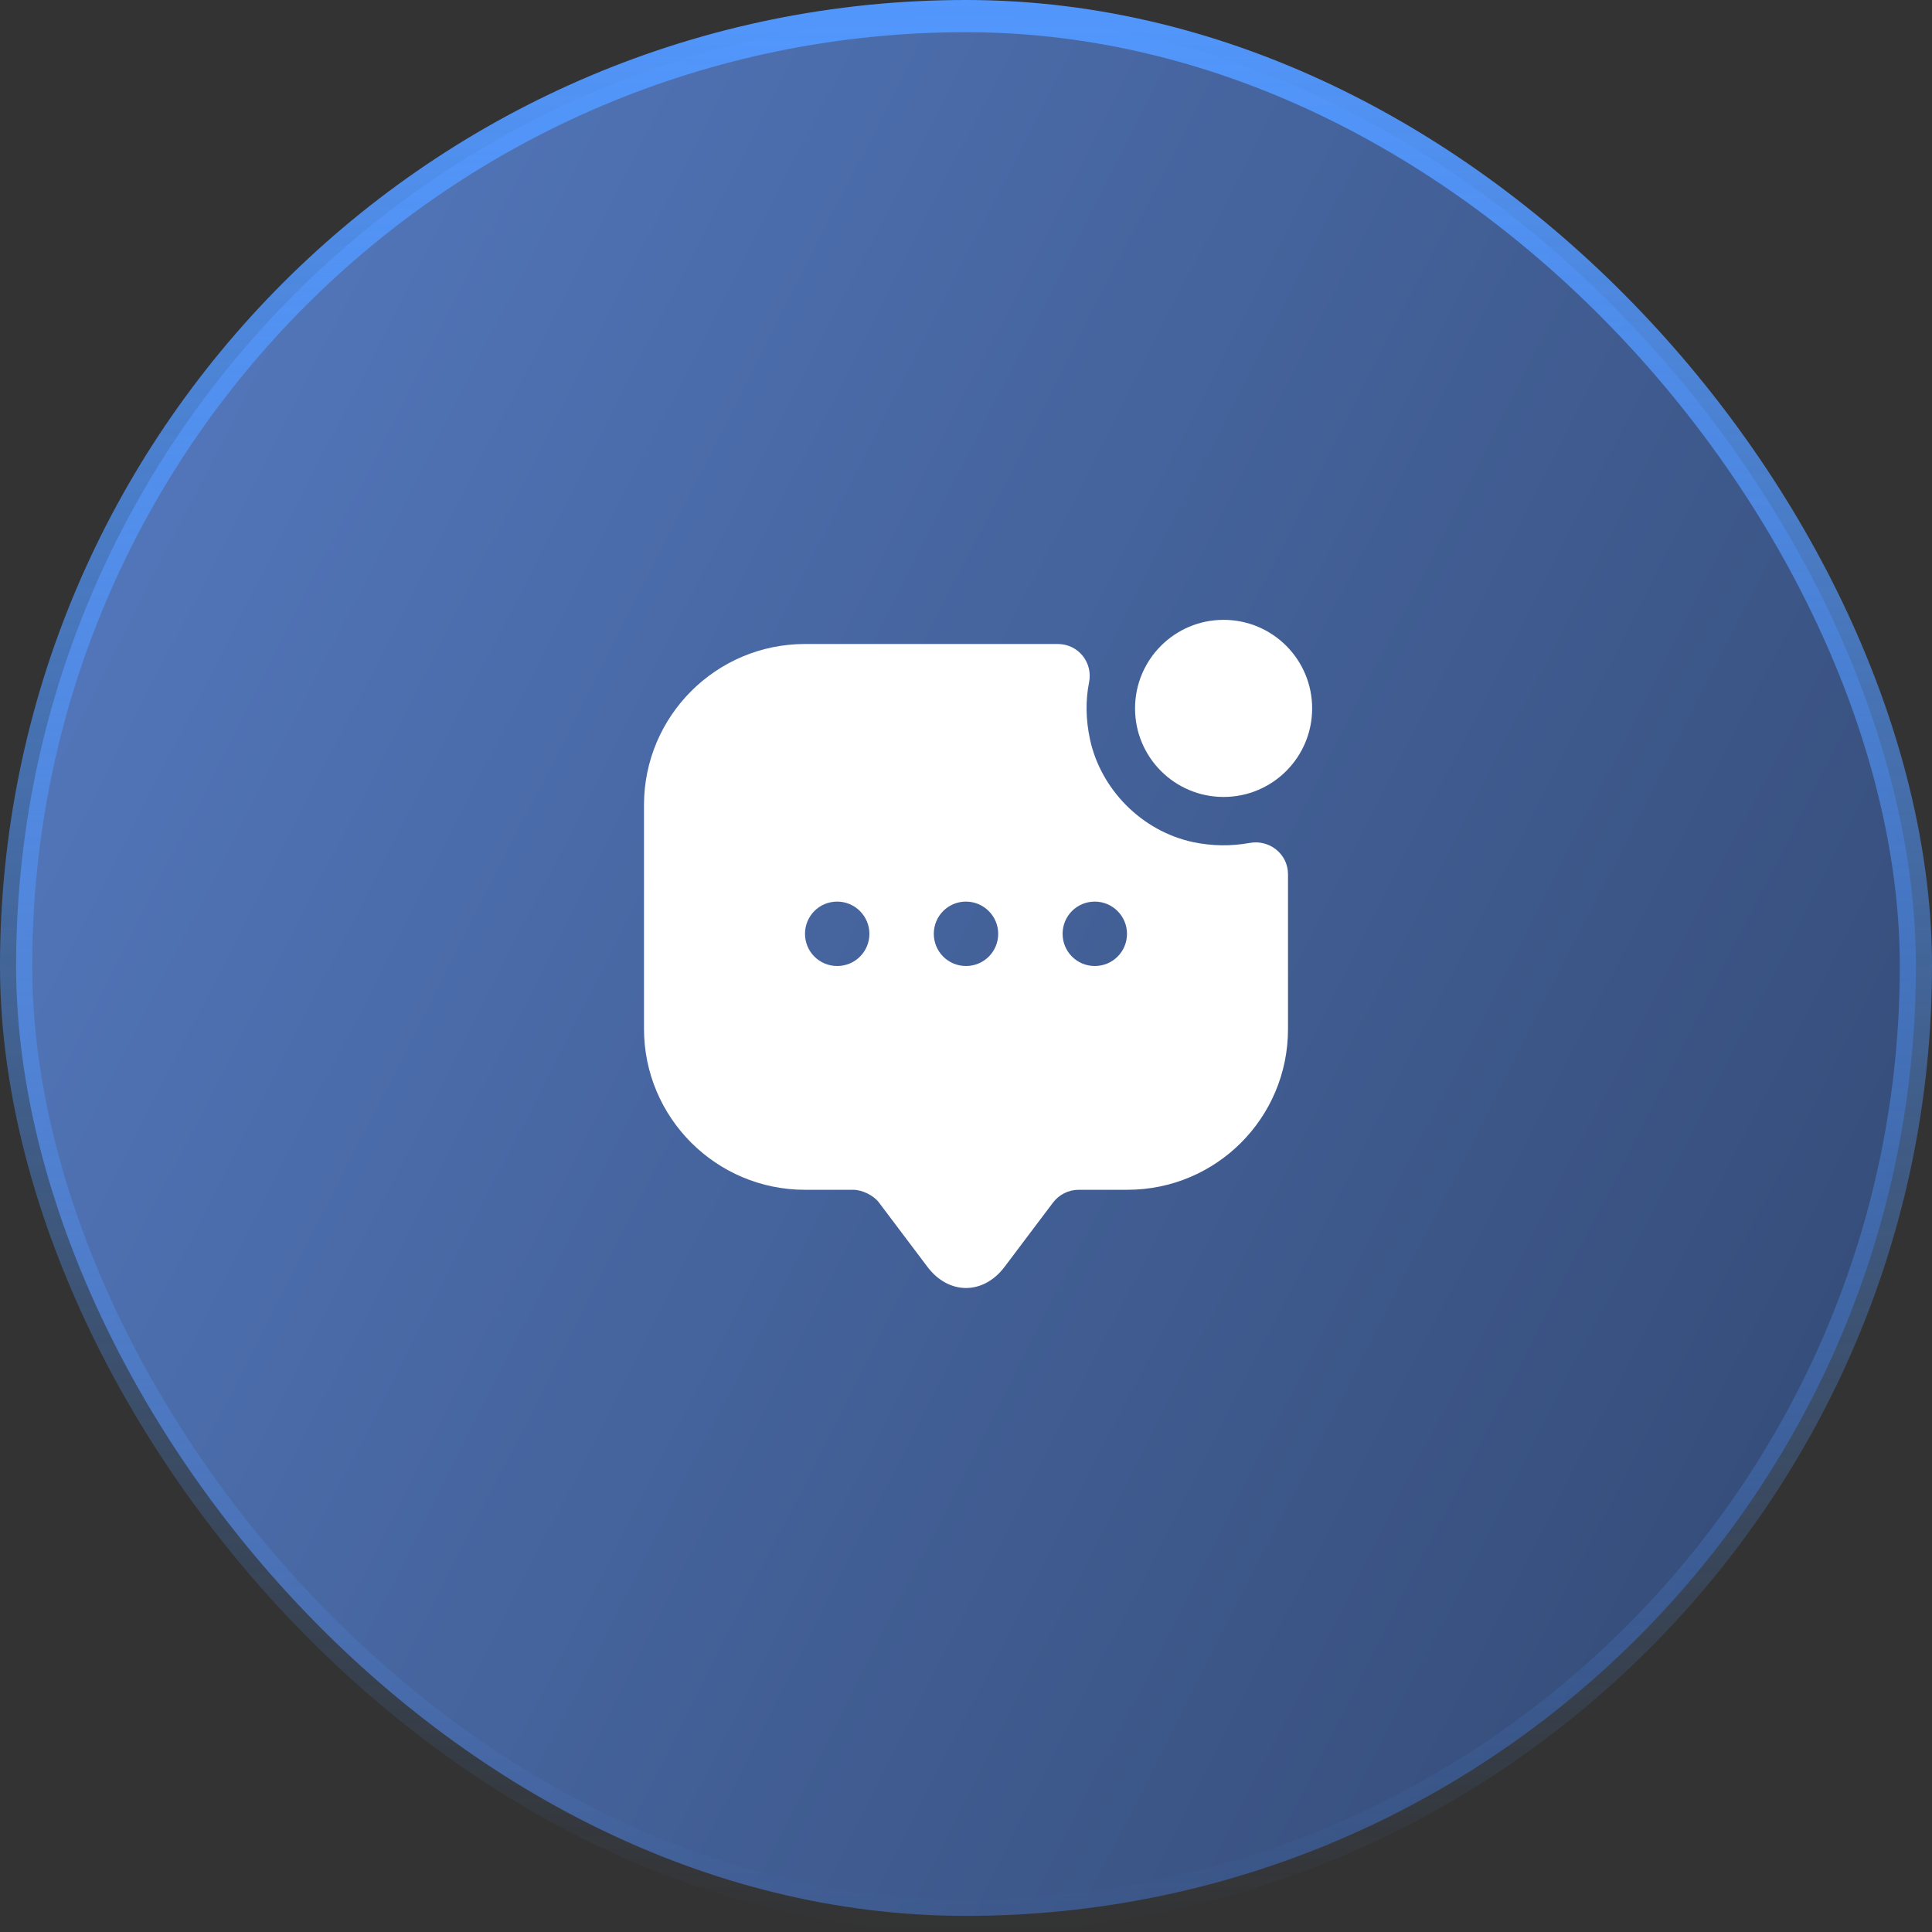
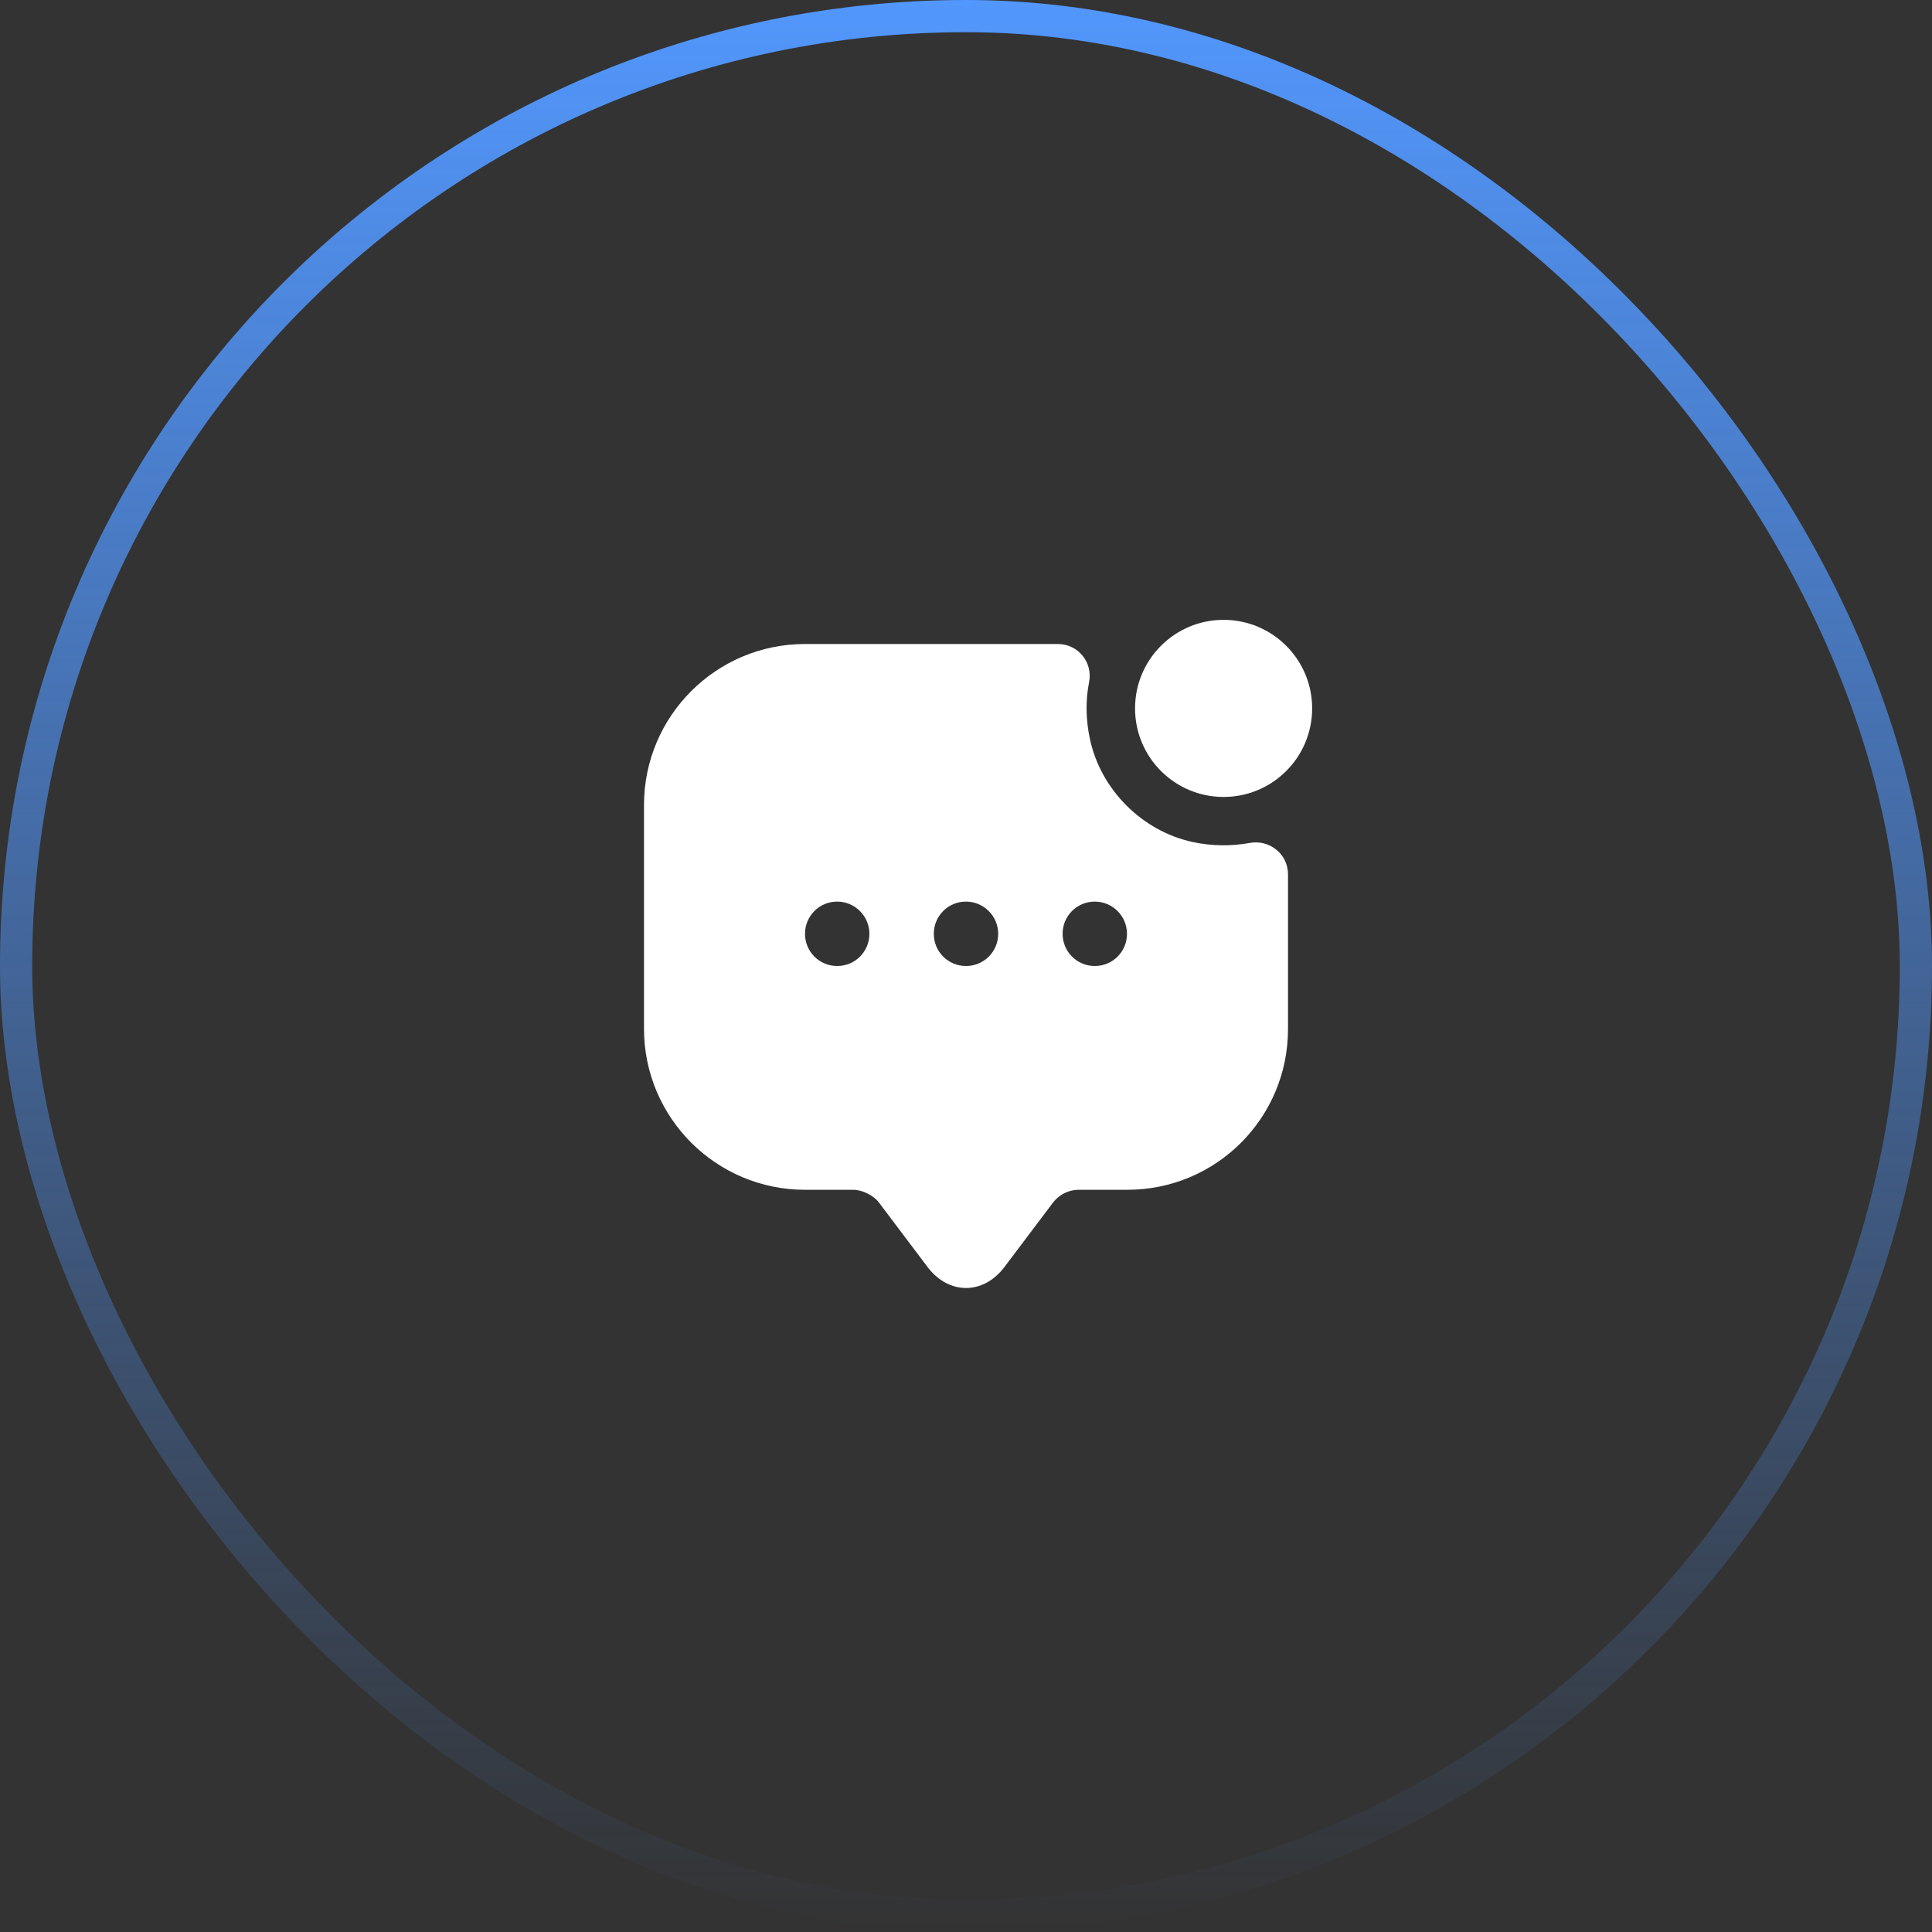
<svg xmlns="http://www.w3.org/2000/svg" width="60" height="60" viewBox="0 0 60 60" fill="none">
  <rect x="0" y="0" width="60" height="60" fill="#333333" stroke="none" />
-   <rect x="0.5" y="0.5" width="59" height="59" rx="29.5" fill="url(#paint0_linear_58_2050)" />
  <rect x="0.5" y="0.5" width="59" height="59" rx="29.5" stroke="url(#paint1_linear_58_2050)" />
  <path d="M38 24.75C39.519 24.75 40.75 23.519 40.75 22C40.75 20.481 39.519 19.25 38 19.25C36.481 19.25 35.25 20.481 35.25 22C35.25 23.519 36.481 24.75 38 24.75Z" fill="white" />
  <path d="M37.04 26.15C35.47 25.81 34.19 24.53 33.85 22.96C33.72 22.35 33.71 21.76 33.82 21.2C33.95 20.58 33.49 20 32.85 20H25C22.24 20 20 22.24 20 25V31.95C20 34.71 22.24 36.95 25 36.95H26.5C26.78 36.95 27.14 37.13 27.3 37.35L28.8 39.34C29.46 40.22 30.54 40.22 31.2 39.34L32.7 37.35C32.89 37.1 33.18 36.95 33.5 36.95H35.01C37.77 36.95 40 34.72 40 31.96V27.15C40 26.52 39.42 26.06 38.8 26.18C38.24 26.28 37.65 26.28 37.04 26.15ZM26 30C25.44 30 25 29.55 25 29C25 28.45 25.44 28 26 28C26.55 28 27 28.45 27 29C27 29.55 26.56 30 26 30ZM30 30C29.44 30 29 29.55 29 29C29 28.45 29.44 28 30 28C30.55 28 31 28.45 31 29C31 29.55 30.56 30 30 30ZM34 30C33.44 30 33 29.55 33 29C33 28.45 33.44 28 34 28C34.55 28 35 28.45 35 29C35 29.55 34.56 30 34 30Z" fill="white" />
  <defs>
    <linearGradient id="paint0_linear_58_2050" x1="-12.615" y1="-5.176" x2="73.273" y2="38.618" gradientUnits="userSpaceOnUse">
      <stop stop-color="#5D86D3" />
      <stop offset="1" stop-color="#30456D" />
    </linearGradient>
    <linearGradient id="paint1_linear_58_2050" x1="30" y1="0" x2="30" y2="60" gradientUnits="userSpaceOnUse">
      <stop stop-color="#5297FD" />
      <stop offset="1" stop-color="#5297FD" stop-opacity="0" />
    </linearGradient>
  </defs>
</svg>